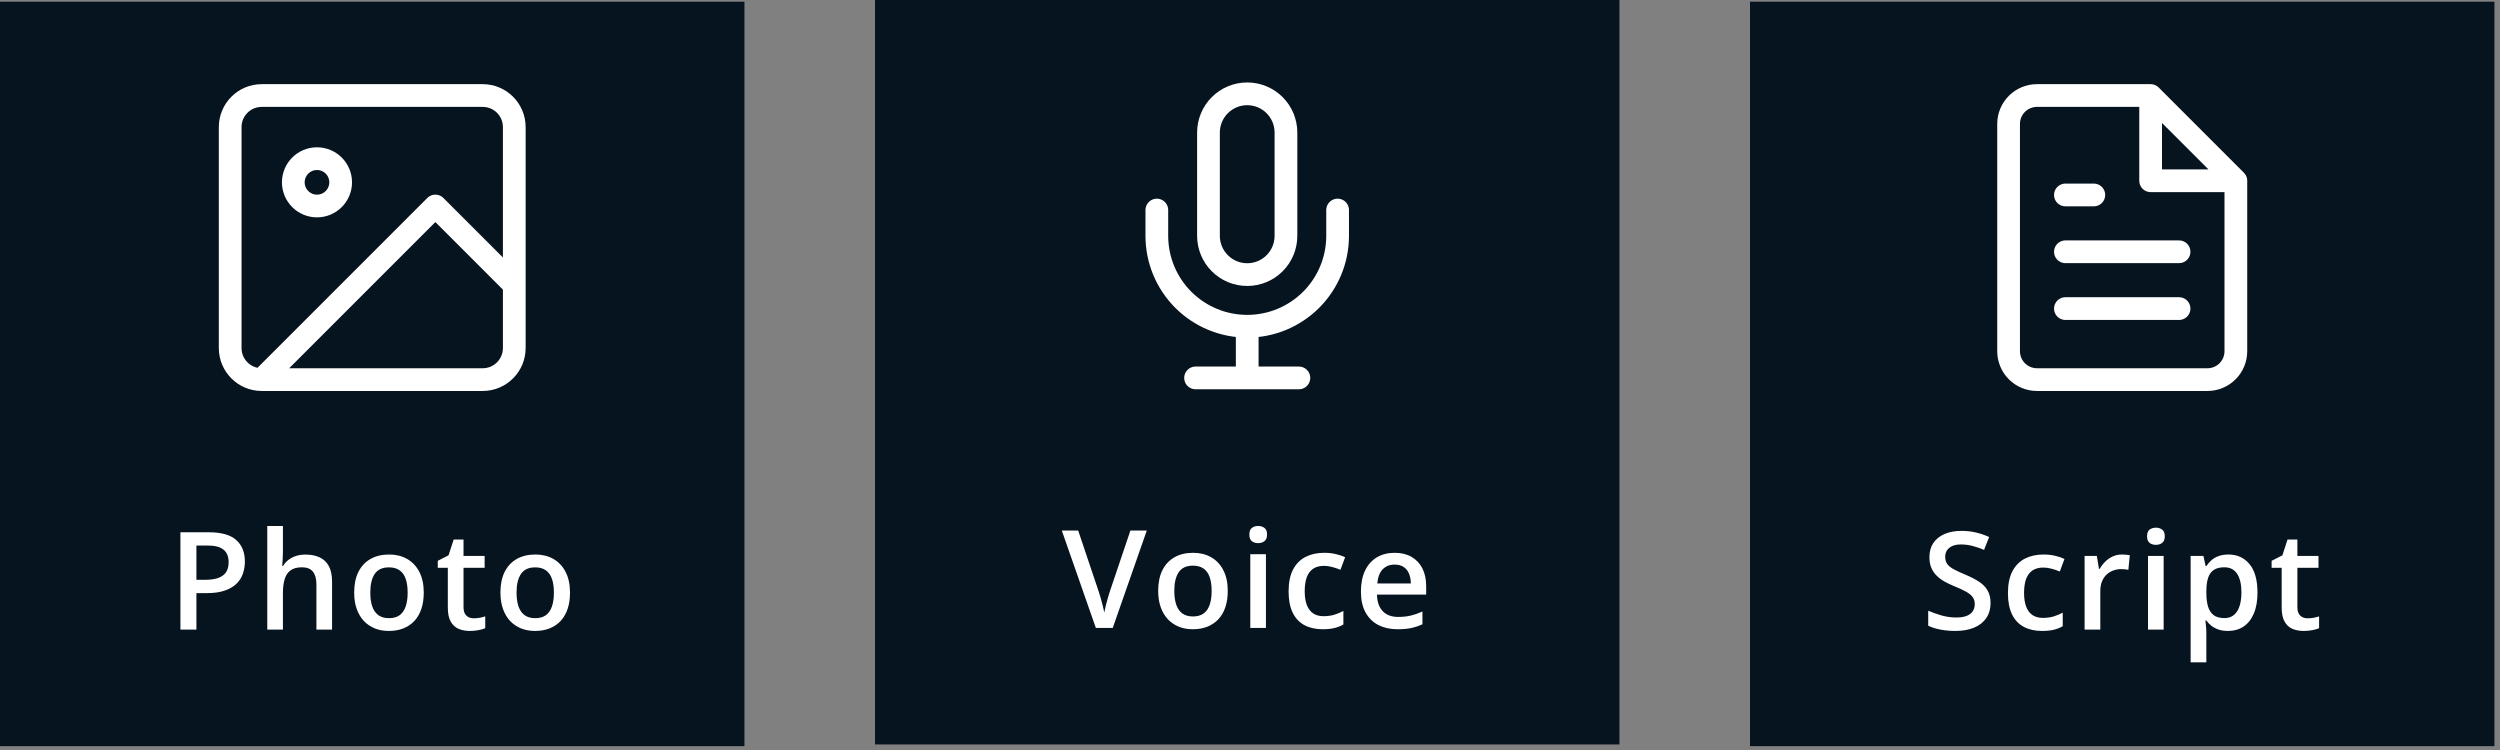
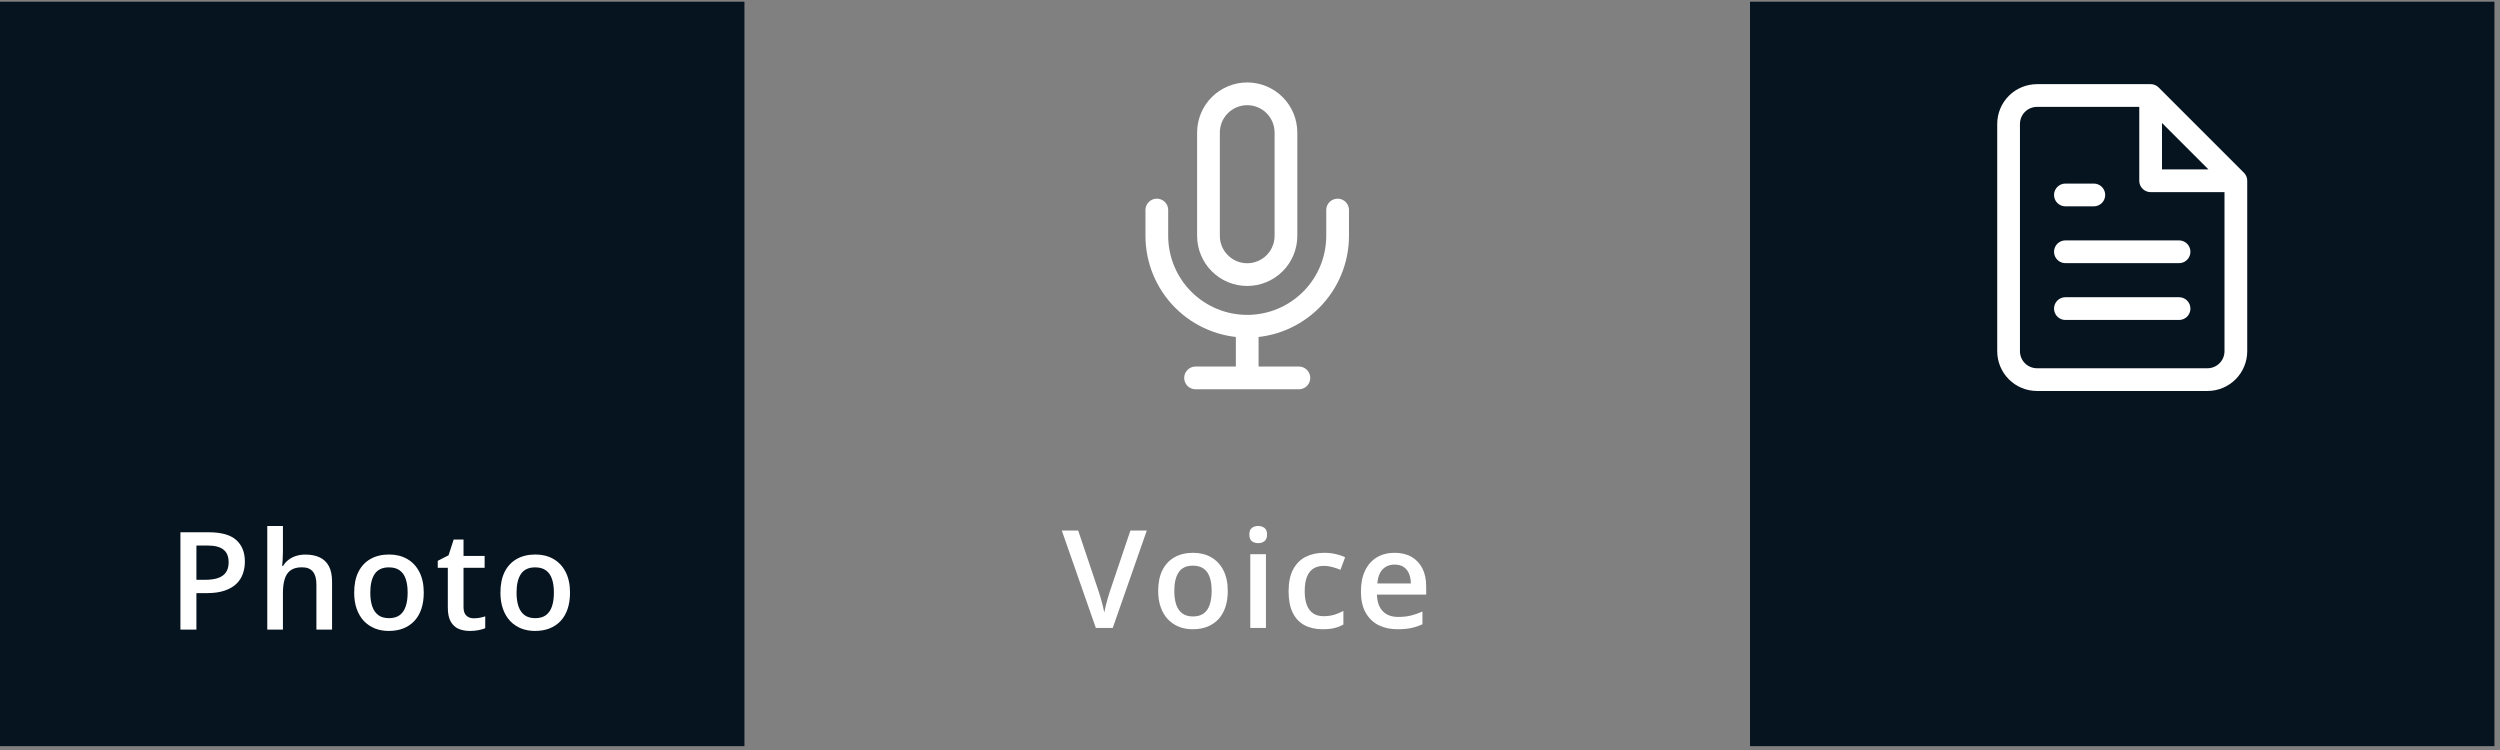
<svg xmlns="http://www.w3.org/2000/svg" width="220" height="66" viewBox="0 0 220 66" fill="none">
  <rect x="0" y="0" width="220" height="66" fill="#808080" stroke="none" />
  <rect width="65.511" height="65.511" transform="translate(0 0.15)" fill="#061420" />
-   <path d="M23.034 33.406H42.478C44.012 33.406 45.256 32.163 45.256 30.628V11.184C45.256 9.65 44.012 8.406 42.478 8.406H23.034C21.5 8.406 20.256 9.65 20.256 11.184V30.628C20.256 32.163 21.5 33.406 23.034 33.406ZM23.034 33.406L38.311 18.128L45.256 25.073M29.978 16.045C29.978 17.196 29.045 18.128 27.895 18.128C26.744 18.128 25.811 17.196 25.811 16.045C25.811 14.895 26.744 13.962 27.895 13.962C29.045 13.962 29.978 14.895 29.978 16.045Z" stroke="white" stroke-width="2" stroke-linecap="round" stroke-linejoin="round" />
  <path d="M18.368 46.84C19.473 46.84 20.28 47.066 20.788 47.52C21.296 47.973 21.549 48.607 21.549 49.424C21.549 49.795 21.491 50.148 21.374 50.484C21.26 50.816 21.073 51.111 20.811 51.369C20.549 51.623 20.204 51.824 19.774 51.973C19.348 52.121 18.823 52.195 18.198 52.195H17.284V55.406H15.877V46.84H18.368ZM18.274 48.006H17.284V51.023H18.051C18.493 51.023 18.868 50.973 19.176 50.871C19.485 50.766 19.719 50.6 19.879 50.373C20.04 50.147 20.12 49.848 20.12 49.477C20.12 48.98 19.969 48.611 19.669 48.369C19.372 48.127 18.907 48.006 18.274 48.006ZM24.897 46.289V48.58C24.897 48.818 24.889 49.051 24.873 49.277C24.861 49.504 24.848 49.68 24.832 49.805H24.908C25.045 49.578 25.213 49.393 25.412 49.248C25.611 49.1 25.834 48.988 26.08 48.914C26.33 48.84 26.596 48.803 26.877 48.803C27.373 48.803 27.795 48.887 28.143 49.055C28.49 49.219 28.756 49.475 28.94 49.822C29.127 50.17 29.221 50.621 29.221 51.176V55.406H27.844V51.434C27.844 50.93 27.74 50.553 27.533 50.303C27.326 50.049 27.006 49.922 26.572 49.922C26.154 49.922 25.822 50.01 25.576 50.185C25.334 50.357 25.16 50.613 25.055 50.953C24.949 51.289 24.897 51.699 24.897 52.184V55.406H23.52V46.289H24.897ZM37.291 52.148C37.291 52.688 37.221 53.166 37.08 53.584C36.939 54.002 36.734 54.355 36.465 54.645C36.195 54.93 35.871 55.148 35.492 55.301C35.113 55.449 34.685 55.523 34.209 55.523C33.763 55.523 33.355 55.449 32.984 55.301C32.613 55.148 32.291 54.93 32.017 54.645C31.748 54.355 31.539 54.002 31.39 53.584C31.242 53.166 31.168 52.688 31.168 52.148C31.168 51.434 31.291 50.828 31.537 50.332C31.787 49.832 32.142 49.451 32.603 49.19C33.064 48.928 33.613 48.797 34.25 48.797C34.847 48.797 35.375 48.928 35.832 49.19C36.289 49.451 36.646 49.832 36.904 50.332C37.162 50.832 37.291 51.438 37.291 52.148ZM32.586 52.148C32.586 52.621 32.642 53.025 32.756 53.361C32.873 53.697 33.053 53.955 33.295 54.135C33.537 54.31 33.849 54.398 34.232 54.398C34.615 54.398 34.928 54.31 35.17 54.135C35.412 53.955 35.59 53.697 35.703 53.361C35.816 53.025 35.873 52.621 35.873 52.148C35.873 51.676 35.816 51.275 35.703 50.947C35.59 50.615 35.412 50.363 35.17 50.191C34.928 50.016 34.613 49.928 34.226 49.928C33.656 49.928 33.24 50.119 32.978 50.502C32.717 50.885 32.586 51.434 32.586 52.148ZM41.687 54.41C41.867 54.41 42.044 54.395 42.22 54.363C42.396 54.328 42.556 54.287 42.7 54.24V55.283C42.548 55.35 42.351 55.406 42.109 55.453C41.867 55.5 41.615 55.523 41.353 55.523C40.986 55.523 40.656 55.463 40.363 55.342C40.07 55.217 39.837 55.004 39.665 54.703C39.493 54.402 39.408 53.986 39.408 53.455V49.969H38.523V49.353L39.472 48.867L39.923 47.478H40.79V48.92H42.648V49.969H40.79V53.438C40.79 53.766 40.872 54.01 41.036 54.17C41.2 54.33 41.417 54.41 41.687 54.41ZM50.161 52.148C50.161 52.688 50.091 53.166 49.95 53.584C49.809 54.002 49.604 54.355 49.335 54.645C49.065 54.93 48.741 55.148 48.362 55.301C47.983 55.449 47.556 55.523 47.079 55.523C46.634 55.523 46.225 55.449 45.854 55.301C45.483 55.148 45.161 54.93 44.888 54.645C44.618 54.355 44.409 54.002 44.261 53.584C44.112 53.166 44.038 52.688 44.038 52.148C44.038 51.434 44.161 50.828 44.407 50.332C44.657 49.832 45.013 49.451 45.474 49.19C45.934 48.928 46.483 48.797 47.12 48.797C47.718 48.797 48.245 48.928 48.702 49.19C49.159 49.451 49.517 49.832 49.774 50.332C50.032 50.832 50.161 51.438 50.161 52.148ZM45.456 52.148C45.456 52.621 45.513 53.025 45.626 53.361C45.743 53.697 45.923 53.955 46.165 54.135C46.407 54.31 46.72 54.398 47.102 54.398C47.485 54.398 47.798 54.31 48.04 54.135C48.282 53.955 48.46 53.697 48.573 53.361C48.687 53.025 48.743 52.621 48.743 52.148C48.743 51.676 48.687 51.275 48.573 50.947C48.46 50.615 48.282 50.363 48.04 50.191C47.798 50.016 47.483 49.928 47.097 49.928C46.526 49.928 46.11 50.119 45.849 50.502C45.587 50.885 45.456 51.434 45.456 52.148Z" fill="white" />
  <rect width="65.511" height="65.511" transform="translate(154 0.15)" fill="#061420" />
  <path d="M189.256 8.406H179.256C178.593 8.406 177.957 8.67 177.488 9.138C177.019 9.607 176.756 10.243 176.756 10.906V30.906C176.756 31.569 177.019 32.205 177.488 32.674C177.957 33.143 178.593 33.406 179.256 33.406H194.256C194.919 33.406 195.555 33.143 196.024 32.674C196.492 32.205 196.756 31.569 196.756 30.906V15.906M189.256 8.406L196.756 15.906M189.256 8.406V15.906H196.756M191.756 22.156H181.756M191.756 27.156H181.756M184.256 17.156H181.756" stroke="white" stroke-width="2" stroke-linecap="round" stroke-linejoin="round" />
-   <path d="M175.168 53.074C175.168 53.582 175.043 54.02 174.793 54.387C174.547 54.754 174.191 55.035 173.726 55.23C173.265 55.426 172.715 55.523 172.074 55.523C171.761 55.523 171.463 55.506 171.177 55.471C170.892 55.435 170.623 55.385 170.369 55.318C170.119 55.248 169.89 55.164 169.683 55.066V53.742C170.031 53.895 170.42 54.033 170.849 54.158C171.279 54.279 171.717 54.34 172.162 54.34C172.525 54.34 172.826 54.293 173.064 54.199C173.306 54.102 173.486 53.965 173.603 53.789C173.72 53.609 173.779 53.4 173.779 53.162C173.779 52.908 173.711 52.693 173.574 52.518C173.437 52.342 173.23 52.182 172.953 52.037C172.679 51.889 172.336 51.73 171.922 51.562C171.64 51.449 171.371 51.32 171.113 51.176C170.859 51.031 170.633 50.861 170.433 50.666C170.234 50.471 170.076 50.24 169.959 49.975C169.845 49.705 169.789 49.389 169.789 49.025C169.789 48.541 169.904 48.127 170.135 47.783C170.369 47.44 170.697 47.176 171.119 46.992C171.545 46.809 172.041 46.717 172.607 46.717C173.056 46.717 173.478 46.764 173.873 46.857C174.271 46.951 174.662 47.084 175.045 47.256L174.599 48.387C174.248 48.242 173.906 48.127 173.574 48.041C173.246 47.955 172.91 47.912 172.566 47.912C172.269 47.912 172.017 47.957 171.81 48.047C171.603 48.137 171.445 48.264 171.336 48.428C171.23 48.588 171.177 48.779 171.177 49.002C171.177 49.252 171.238 49.463 171.359 49.635C171.484 49.803 171.676 49.957 171.933 50.098C172.195 50.238 172.531 50.395 172.941 50.566C173.414 50.762 173.814 50.967 174.142 51.182C174.474 51.397 174.728 51.654 174.904 51.955C175.08 52.252 175.168 52.625 175.168 53.074ZM179.693 55.523C179.079 55.523 178.548 55.404 178.099 55.166C177.65 54.928 177.304 54.562 177.062 54.07C176.82 53.578 176.699 52.953 176.699 52.195C176.699 51.406 176.831 50.762 177.097 50.262C177.363 49.762 177.73 49.393 178.199 49.154C178.671 48.916 179.212 48.797 179.822 48.797C180.208 48.797 180.558 48.836 180.87 48.914C181.187 48.988 181.454 49.08 181.673 49.19L181.263 50.291C181.025 50.193 180.781 50.111 180.531 50.045C180.281 49.978 180.04 49.945 179.81 49.945C179.431 49.945 179.115 50.029 178.861 50.197C178.611 50.365 178.423 50.615 178.298 50.947C178.177 51.279 178.117 51.691 178.117 52.184C178.117 52.66 178.179 53.062 178.304 53.391C178.429 53.715 178.615 53.961 178.861 54.129C179.107 54.293 179.41 54.375 179.769 54.375C180.124 54.375 180.443 54.332 180.724 54.246C181.005 54.16 181.271 54.049 181.521 53.912V55.107C181.275 55.248 181.011 55.352 180.73 55.418C180.449 55.488 180.103 55.523 179.693 55.523ZM186.731 48.797C186.841 48.797 186.96 48.803 187.089 48.815C187.218 48.826 187.329 48.842 187.423 48.861L187.294 50.15C187.212 50.127 187.11 50.109 186.989 50.098C186.872 50.086 186.767 50.08 186.673 50.08C186.427 50.08 186.192 50.121 185.97 50.203C185.747 50.281 185.55 50.402 185.378 50.566C185.206 50.727 185.071 50.928 184.974 51.17C184.876 51.412 184.827 51.693 184.827 52.014V55.406H183.444V48.92H184.522L184.71 50.062H184.774C184.903 49.832 185.063 49.621 185.255 49.43C185.446 49.238 185.665 49.086 185.911 48.973C186.161 48.855 186.435 48.797 186.731 48.797ZM190.401 48.92V55.406H189.024V48.92H190.401ZM189.721 46.435C189.932 46.435 190.114 46.492 190.266 46.605C190.422 46.719 190.501 46.914 190.501 47.191C190.501 47.465 190.422 47.66 190.266 47.777C190.114 47.891 189.932 47.947 189.721 47.947C189.502 47.947 189.317 47.891 189.165 47.777C189.016 47.66 188.942 47.465 188.942 47.191C188.942 46.914 189.016 46.719 189.165 46.605C189.317 46.492 189.502 46.435 189.721 46.435ZM196.104 48.797C196.873 48.797 197.49 49.078 197.955 49.641C198.424 50.203 198.658 51.039 198.658 52.148C198.658 52.883 198.549 53.502 198.33 54.006C198.115 54.506 197.813 54.885 197.422 55.143C197.035 55.397 196.584 55.523 196.068 55.523C195.74 55.523 195.455 55.48 195.213 55.395C194.971 55.309 194.764 55.197 194.592 55.06C194.42 54.92 194.276 54.768 194.158 54.603H194.076C194.096 54.76 194.113 54.934 194.129 55.125C194.149 55.312 194.158 55.484 194.158 55.641V58.283H192.776V48.92H193.901L194.094 49.816H194.158C194.279 49.633 194.426 49.463 194.598 49.307C194.774 49.15 194.985 49.027 195.231 48.938C195.481 48.844 195.772 48.797 196.104 48.797ZM195.735 49.922C195.356 49.922 195.051 49.998 194.82 50.15C194.594 50.299 194.428 50.523 194.322 50.824C194.221 51.125 194.166 51.502 194.158 51.955V52.148C194.158 52.629 194.207 53.037 194.305 53.373C194.406 53.705 194.572 53.959 194.803 54.135C195.037 54.307 195.354 54.393 195.752 54.393C196.088 54.393 196.365 54.301 196.584 54.117C196.807 53.934 196.973 53.672 197.082 53.332C197.192 52.992 197.246 52.592 197.246 52.131C197.246 51.432 197.121 50.889 196.871 50.502C196.625 50.115 196.246 49.922 195.735 49.922ZM203.066 54.41C203.246 54.41 203.424 54.395 203.599 54.363C203.775 54.328 203.935 54.287 204.08 54.24V55.283C203.927 55.35 203.73 55.406 203.488 55.453C203.246 55.5 202.994 55.523 202.732 55.523C202.365 55.523 202.035 55.463 201.742 55.342C201.449 55.217 201.217 55.004 201.045 54.703C200.873 54.402 200.787 53.986 200.787 53.455V49.969H199.902V49.353L200.851 48.867L201.302 47.478H202.17V48.92H204.027V49.969H202.17V53.438C202.17 53.766 202.252 54.01 202.416 54.17C202.58 54.33 202.797 54.41 203.066 54.41Z" fill="white" />
-   <rect width="65.511" height="65.511" transform="translate(77)" fill="#061420" />
  <path d="M117.71 18.483V20.756C117.71 22.866 116.872 24.889 115.38 26.381C113.888 27.872 111.865 28.71 109.755 28.71M109.755 28.71C107.646 28.71 105.622 27.872 104.131 26.381C102.639 24.889 101.801 22.866 101.801 20.756V18.483M109.755 28.71V33.256M105.21 33.256H114.301M109.755 8.256C108.851 8.256 107.984 8.615 107.345 9.254C106.705 9.894 106.346 10.761 106.346 11.665V20.756C106.346 21.66 106.705 22.527 107.345 23.166C107.984 23.806 108.851 24.165 109.755 24.165C110.659 24.165 111.527 23.806 112.166 23.166C112.805 22.527 113.164 21.66 113.164 20.756V11.665C113.164 10.761 112.805 9.894 112.166 9.254C111.527 8.615 110.659 8.256 109.755 8.256Z" stroke="white" stroke-width="2" stroke-linecap="round" stroke-linejoin="round" />
  <path d="M100.917 46.69L97.922 55.256H96.434L93.44 46.69H94.881L96.686 52.057C96.741 52.213 96.799 52.402 96.862 52.625C96.928 52.848 96.989 53.072 97.043 53.299C97.102 53.525 97.147 53.727 97.178 53.902C97.21 53.727 97.252 53.525 97.307 53.299C97.366 53.072 97.426 52.848 97.489 52.625C97.551 52.402 97.61 52.211 97.665 52.051L99.475 46.69H100.917ZM108.043 51.998C108.043 52.537 107.973 53.016 107.832 53.434C107.692 53.852 107.486 54.205 107.217 54.494C106.947 54.779 106.623 54.998 106.244 55.15C105.865 55.299 105.438 55.373 104.961 55.373C104.516 55.373 104.108 55.299 103.736 55.15C103.365 54.998 103.043 54.779 102.77 54.494C102.5 54.205 102.291 53.852 102.143 53.434C101.994 53.016 101.92 52.537 101.92 51.998C101.92 51.283 102.043 50.678 102.289 50.182C102.539 49.682 102.895 49.301 103.356 49.039C103.817 48.777 104.365 48.647 105.002 48.647C105.6 48.647 106.127 48.777 106.584 49.039C107.041 49.301 107.399 49.682 107.656 50.182C107.914 50.682 108.043 51.287 108.043 51.998ZM103.338 51.998C103.338 52.471 103.395 52.875 103.508 53.211C103.625 53.547 103.805 53.805 104.047 53.984C104.289 54.16 104.602 54.248 104.985 54.248C105.367 54.248 105.68 54.16 105.922 53.984C106.164 53.805 106.342 53.547 106.455 53.211C106.568 52.875 106.625 52.471 106.625 51.998C106.625 51.525 106.568 51.125 106.455 50.797C106.342 50.465 106.164 50.213 105.922 50.041C105.68 49.865 105.365 49.777 104.979 49.777C104.408 49.777 103.992 49.969 103.731 50.352C103.469 50.734 103.338 51.283 103.338 51.998ZM111.402 48.77V55.256H110.025V48.77H111.402ZM110.722 46.285C110.933 46.285 111.115 46.342 111.267 46.455C111.424 46.568 111.502 46.764 111.502 47.041C111.502 47.315 111.424 47.51 111.267 47.627C111.115 47.74 110.933 47.797 110.722 47.797C110.504 47.797 110.318 47.74 110.166 47.627C110.017 47.51 109.943 47.315 109.943 47.041C109.943 46.764 110.017 46.568 110.166 46.455C110.318 46.342 110.504 46.285 110.722 46.285ZM116.39 55.373C115.777 55.373 115.245 55.254 114.796 55.016C114.347 54.777 114.001 54.412 113.759 53.92C113.517 53.428 113.396 52.803 113.396 52.045C113.396 51.256 113.529 50.611 113.794 50.111C114.06 49.611 114.427 49.242 114.896 49.004C115.368 48.766 115.91 48.647 116.519 48.647C116.906 48.647 117.255 48.685 117.568 48.764C117.884 48.838 118.152 48.93 118.37 49.039L117.96 50.141C117.722 50.043 117.478 49.961 117.228 49.895C116.978 49.828 116.738 49.795 116.507 49.795C116.128 49.795 115.812 49.879 115.558 50.047C115.308 50.215 115.12 50.465 114.995 50.797C114.874 51.129 114.814 51.541 114.814 52.033C114.814 52.51 114.876 52.912 115.001 53.24C115.126 53.565 115.312 53.81 115.558 53.978C115.804 54.143 116.107 54.225 116.466 54.225C116.822 54.225 117.14 54.182 117.421 54.096C117.702 54.01 117.968 53.898 118.218 53.762V54.957C117.972 55.098 117.708 55.201 117.427 55.268C117.146 55.338 116.8 55.373 116.39 55.373ZM122.726 48.647C123.304 48.647 123.8 48.766 124.214 49.004C124.628 49.242 124.946 49.58 125.169 50.018C125.392 50.455 125.503 50.978 125.503 51.588V52.326H121.173C121.188 52.955 121.356 53.44 121.677 53.779C122.001 54.119 122.454 54.289 123.036 54.289C123.45 54.289 123.821 54.25 124.149 54.172C124.481 54.09 124.823 53.971 125.175 53.815V54.934C124.851 55.086 124.52 55.197 124.185 55.268C123.849 55.338 123.446 55.373 122.977 55.373C122.341 55.373 121.78 55.25 121.296 55.004C120.815 54.754 120.438 54.383 120.165 53.891C119.895 53.398 119.761 52.787 119.761 52.057C119.761 51.33 119.884 50.713 120.13 50.205C120.376 49.697 120.722 49.31 121.167 49.045C121.612 48.779 122.132 48.647 122.726 48.647ZM122.726 49.684C122.292 49.684 121.94 49.824 121.671 50.105C121.405 50.387 121.249 50.799 121.202 51.342H124.155C124.151 51.018 124.097 50.73 123.991 50.48C123.89 50.23 123.733 50.035 123.522 49.895C123.315 49.754 123.05 49.684 122.726 49.684Z" fill="white" />
</svg>